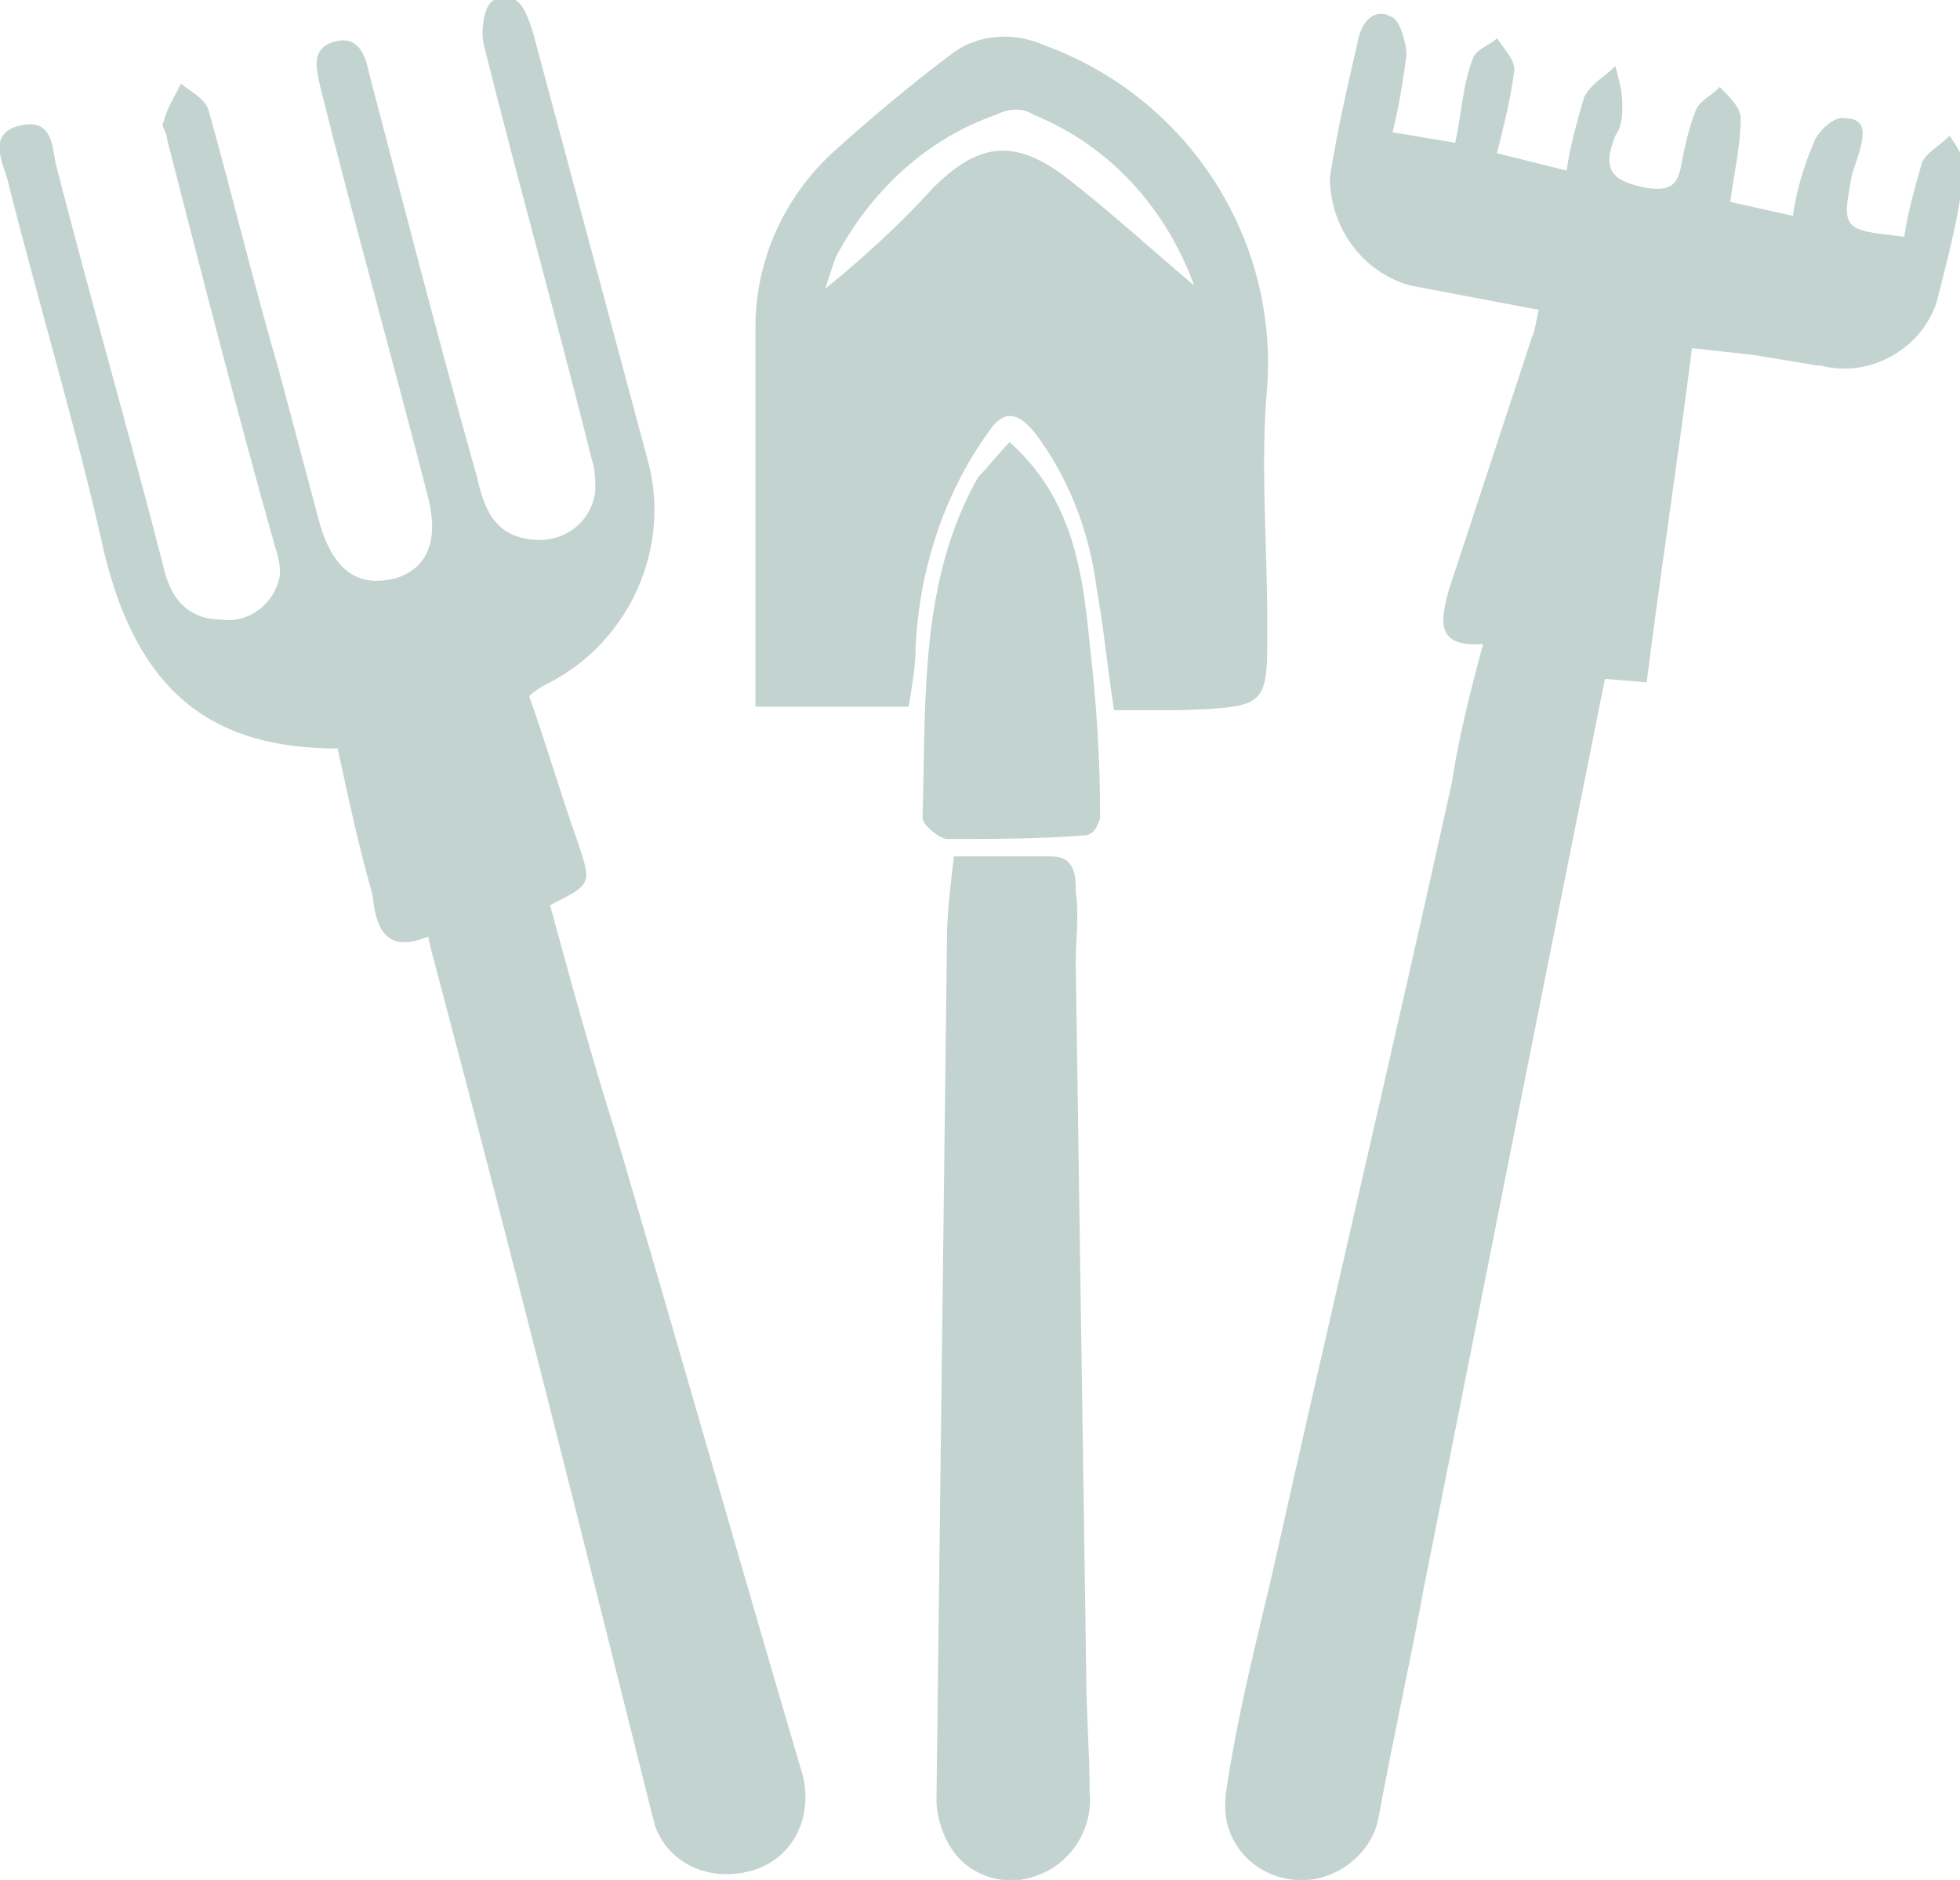
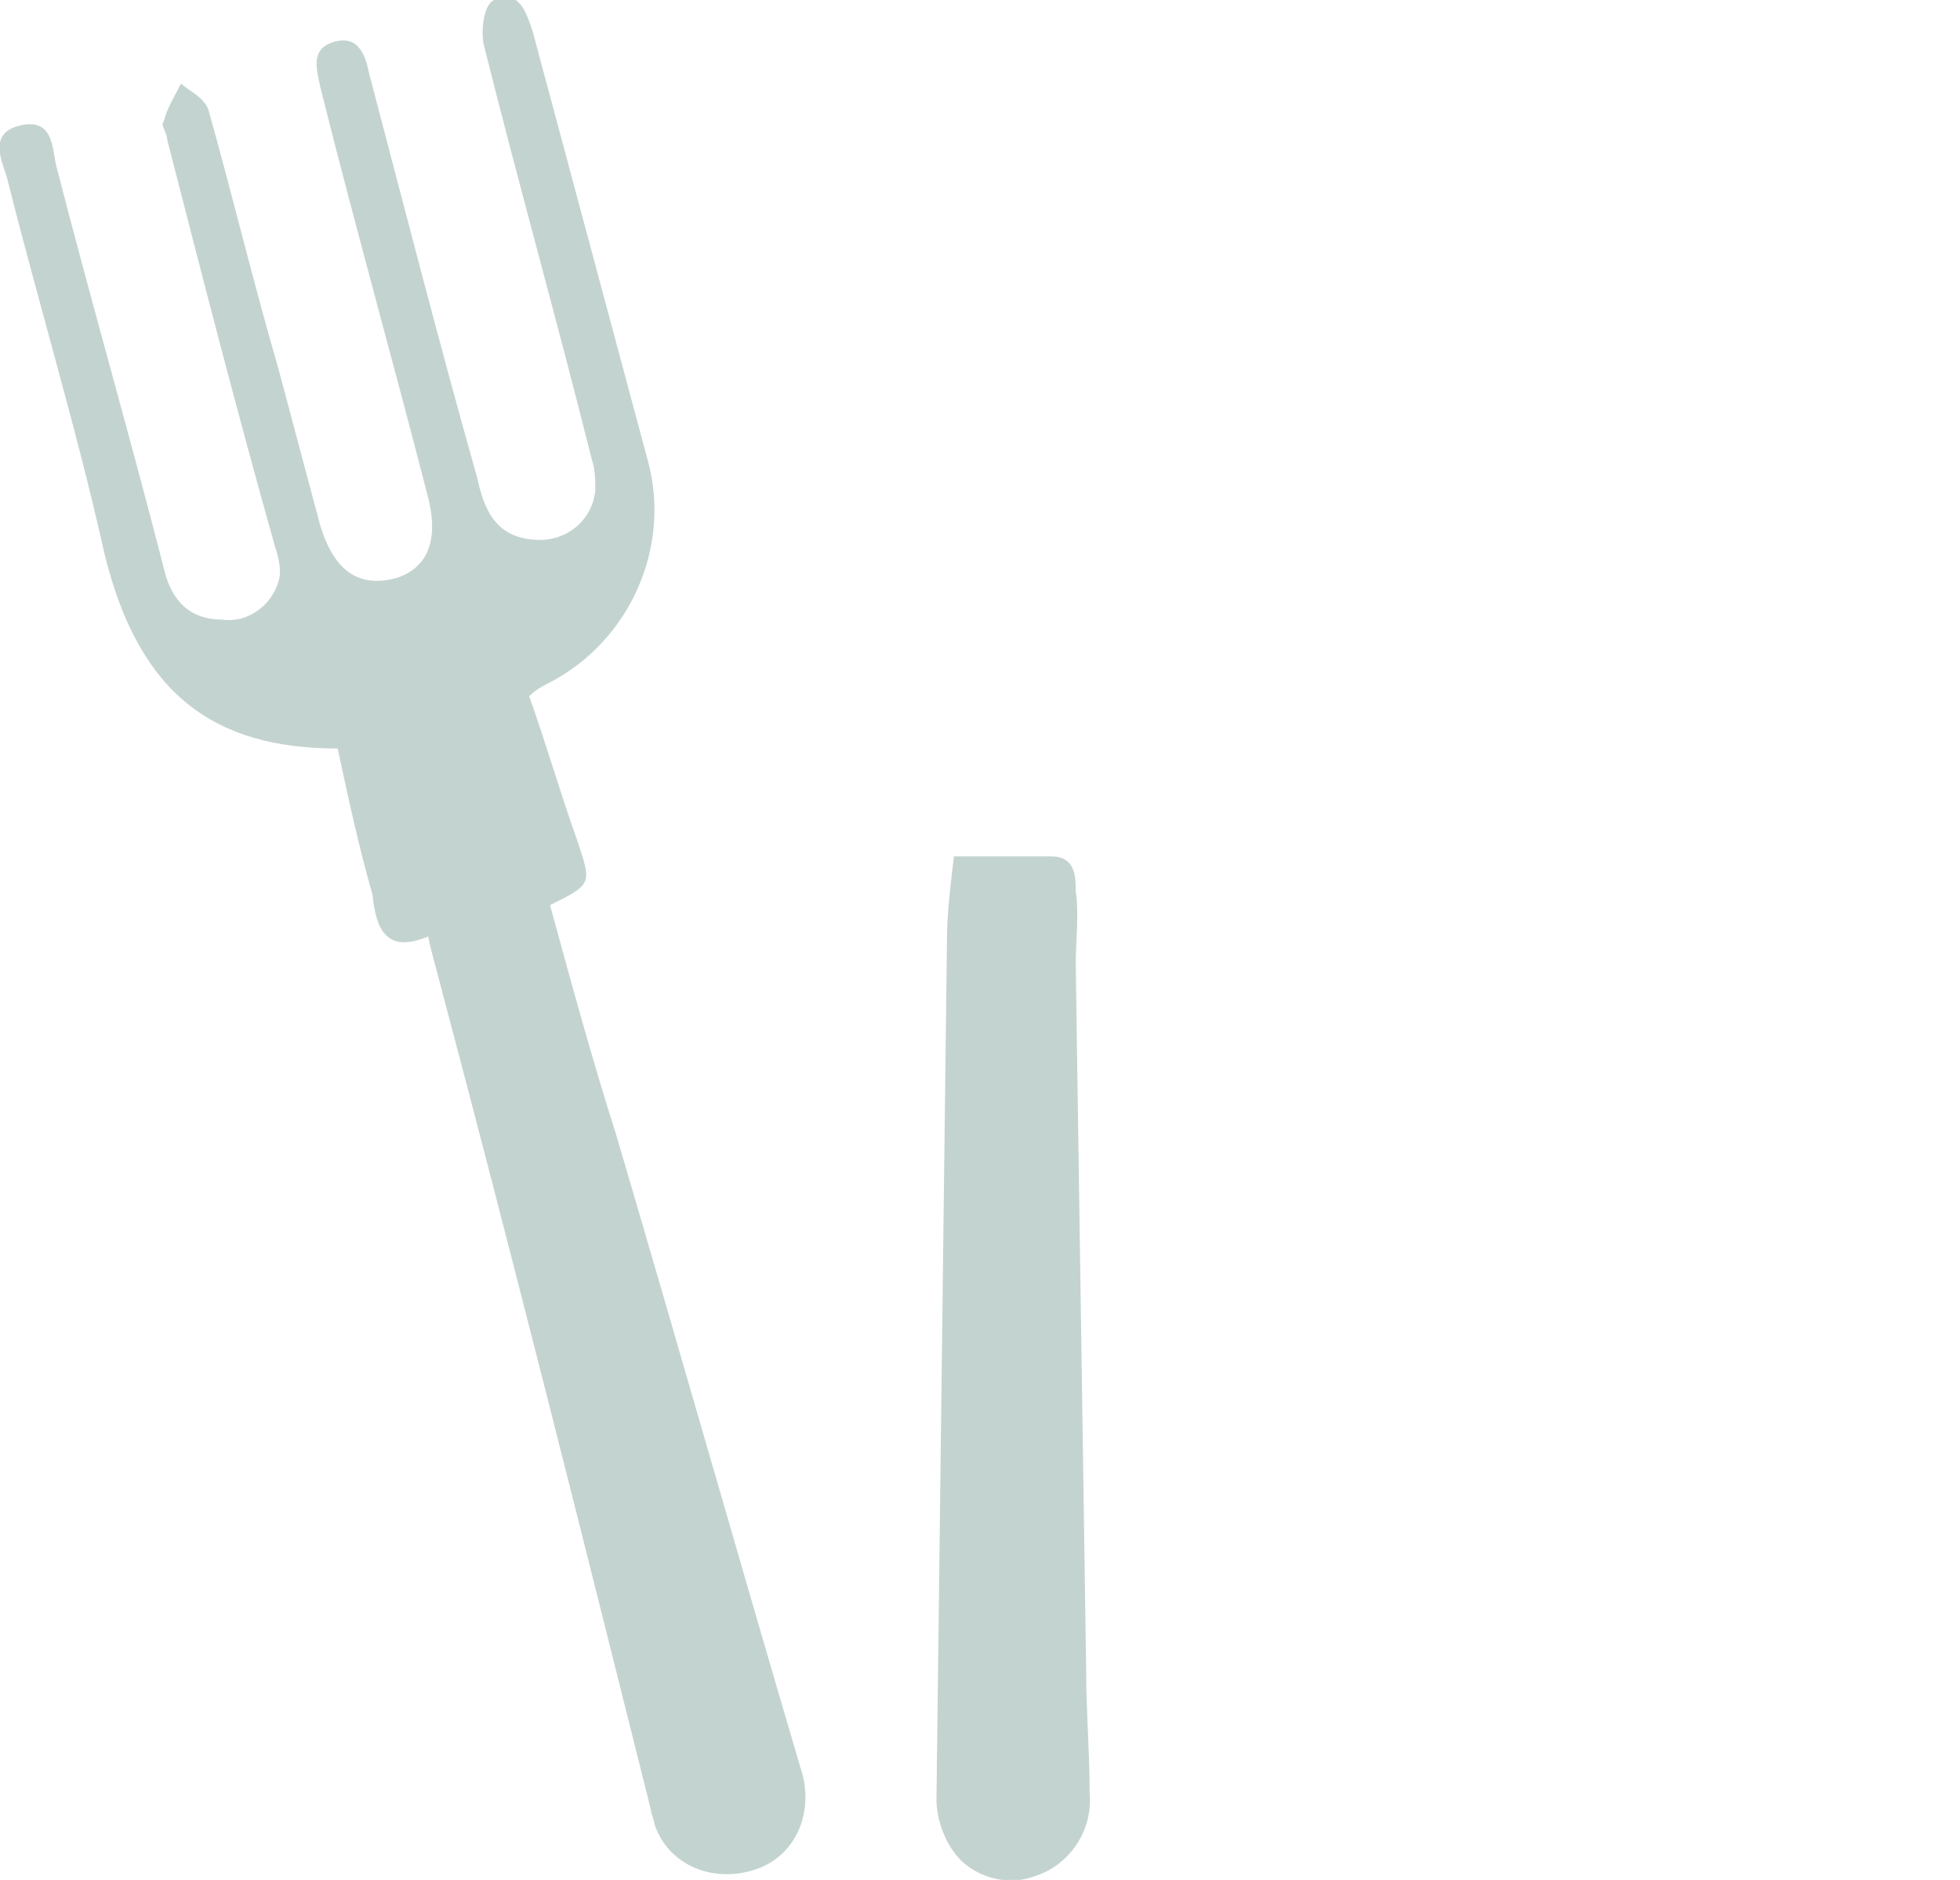
<svg xmlns="http://www.w3.org/2000/svg" version="1.1" id="Layer_1" x="0px" y="0px" viewBox="0 0 56.3 54" style="enable-background:new 0 0 56.3 54;" xml:space="preserve">
  <style type="text/css">
	.st0{fill:#C3D3D0;}
</style>
  <g id="Layer_2_00000004512854621972866900000016530315378453474436_">
    <g id="Layer_1-2">
      <path class="st0" d="M9.7,21.5c-3.5,0-5.7-1.5-6.7-5.6C2.2,12.3,1.1,8.7,0.2,5.1C0,4.5-0.3,3.8,0.6,3.6s0.9,0.6,1,1.1    c1,3.9,2.1,7.7,3.1,11.6c0.2,0.9,0.7,1.5,1.7,1.5c0.7,0.1,1.4-0.4,1.6-1.1c0.1-0.3,0-0.7-0.1-1C6.8,11.8,5.8,7.9,4.8,4    c0-0.2-0.2-0.4-0.1-0.5c0.1-0.4,0.3-0.7,0.5-1.1C5.4,2.6,5.9,2.8,6,3.2c0.7,2.5,1.3,5,2,7.4c0.4,1.5,0.8,3,1.2,4.5    c0.4,1.3,1.1,1.8,2.2,1.5c0.9-0.3,1.2-1.1,0.9-2.3c-1-3.9-2.1-7.8-3.1-11.8C9.1,2,8.9,1.4,9.6,1.2s0.9,0.4,1,0.9    c1,3.8,2,7.7,3.1,11.6c0.2,0.9,0.5,1.7,1.6,1.8c0.9,0.1,1.7-0.5,1.8-1.4c0-0.3,0-0.6-0.1-0.9c-1-4-2.1-7.9-3.1-11.9    c-0.1-0.4,0-1.2,0.3-1.3c0.7-0.3,0.9,0.3,1.1,0.9c1.1,4.1,2.2,8.2,3.3,12.3c0.7,2.5-0.5,5.2-2.8,6.4c-0.2,0.1-0.4,0.2-0.6,0.4    c0.5,1.4,0.9,2.8,1.4,4.2c0.4,1.2,0.4,1.2-0.8,1.8c0.6,2.2,1.2,4.4,1.9,6.6c1.8,6.1,3.5,12.1,5.3,18.2c0.4,1.2-0.1,2.5-1.3,2.9    c-1.2,0.4-2.5-0.1-2.9-1.3c0-0.1-0.1-0.3-0.1-0.4c-2-8-4-16-6.1-23.9c-0.1-0.4-0.2-0.7-0.3-1.2c-1.2,0.5-1.5-0.2-1.6-1.2    C10.3,24.3,10,22.9,9.7,21.5z" />
-       <path class="st0" d="M42.6,18.5c-1.4,0.1-1.2-0.7-1-1.5L44,9.7c0.1-0.2,0.1-0.4,0.2-0.8l-3.7-0.7c-1.4-0.4-2.3-1.7-2.3-3.1    c0.2-1.3,0.5-2.6,0.8-3.9c0.1-0.6,0.5-1,1-0.7c0.2,0.1,0.4,0.7,0.4,1.1C40.3,2.3,40.2,3,40,3.8l1.8,0.3C42,3.2,42,2.5,42.3,1.7    c0.1-0.3,0.5-0.4,0.7-0.6c0.2,0.3,0.5,0.6,0.5,0.9c-0.1,0.8-0.3,1.6-0.5,2.4l2,0.5c0.1-0.7,0.3-1.4,0.5-2.1    c0.2-0.4,0.6-0.6,0.9-0.9c0.1,0.4,0.2,0.7,0.2,1.1c0,0.3,0,0.6-0.2,0.9c-0.4,1-0.1,1.3,0.9,1.5c0.7,0.1,0.9-0.1,1-0.7    c0.1-0.5,0.2-1,0.4-1.5c0.1-0.3,0.4-0.4,0.7-0.7C49.7,2.8,50,3.1,50,3.4C50,4.2,49.8,5,49.7,5.8l1.8,0.4c0.1-0.7,0.3-1.4,0.6-2.1    c0.1-0.3,0.6-0.8,0.9-0.7c0.7,0,0.5,0.6,0.4,1L53.2,5c-0.3,1.6-0.3,1.6,1.5,1.8c0.1-0.7,0.3-1.4,0.5-2.1c0.1-0.3,0.5-0.5,0.8-0.8    c0.2,0.3,0.5,0.7,0.4,1c-0.1,1.2-0.4,2.3-0.7,3.5c-0.3,1.5-1.9,2.5-3.4,2.1c0,0,0,0-0.1,0l-1.8-0.3L48.6,10    c-0.4,3.2-0.9,6.4-1.3,9.6l-1.2-0.1l-1.3,6.5c-1.3,6.5-2.6,13.1-3.9,19.6c-0.4,2.2-0.9,4.4-1.3,6.6c-0.2,1.1-1.3,1.9-2.4,1.8    c-1.2-0.1-2.1-1.1-2-2.3c0,0,0-0.1,0-0.1c0.3-2.1,0.8-4.1,1.3-6.2c1.7-7.6,3.5-15.2,5.2-22.9C41.9,21.2,42.2,20,42.6,18.5    L42.6,18.5z" />
-       <path class="st0" d="M32,20.4c-0.2-1.3-0.3-2.4-0.5-3.5c-0.2-1.6-0.8-3.2-1.8-4.5c-0.5-0.6-0.9-0.6-1.3,0c-1.3,1.8-2,4-2.1,6.2    c0,0.5-0.1,1.1-0.2,1.7h-4.4v-1.1c0-3.2,0-6.5,0-9.8c0-1.9,0.8-3.7,2.2-5c1.1-1,2.3-2,3.5-2.9C28.1,1,29.1,0.9,30,1.3    c4.1,1.5,6.7,5.5,6.4,9.8c-0.2,2.2,0,4.5,0,6.7c0,2.5,0.1,2.5-2.5,2.6H32z M34.3,8.2c-0.8-2.2-2.4-4-4.6-4.9    c-0.3-0.2-0.7-0.2-1.1,0C26.6,4,25,5.5,24,7.4c-0.1,0.3-0.2,0.6-0.3,0.9c1.1-0.9,2.1-1.8,3.1-2.9C28.1,4.1,29.1,4,30.5,5    C31.8,6,33,7.1,34.3,8.2z" />
      <path class="st0" d="M27.4,24.6c1,0,1.9,0,2.8,0c0.7,0,0.7,0.6,0.7,1c0.1,0.7,0,1.4,0,2.1c0.1,6.8,0.2,13.5,0.3,20.3    c0,1.2,0.1,2.3,0.1,3.5c0.1,1.1-0.6,2.1-1.6,2.4c-0.8,0.3-1.8,0-2.3-0.7c-0.3-0.4-0.5-1-0.5-1.5c0.1-8.2,0.2-16.4,0.3-24.6    C27.2,26.2,27.3,25.5,27.4,24.6L27.4,24.6z" />
-       <path class="st0" d="M29,12.7c1.8,1.6,2.1,3.7,2.3,5.8c0.2,1.7,0.3,3.3,0.3,5c-0.1,0.3-0.2,0.5-0.5,0.5c-1.3,0.1-2.6,0.1-3.9,0.1    c-0.2,0-0.7-0.4-0.7-0.6c0.1-3.4-0.1-6.8,1.6-9.8C28.4,13.4,28.7,13,29,12.7L29,12.7z" />
    </g>
  </g>
</svg>